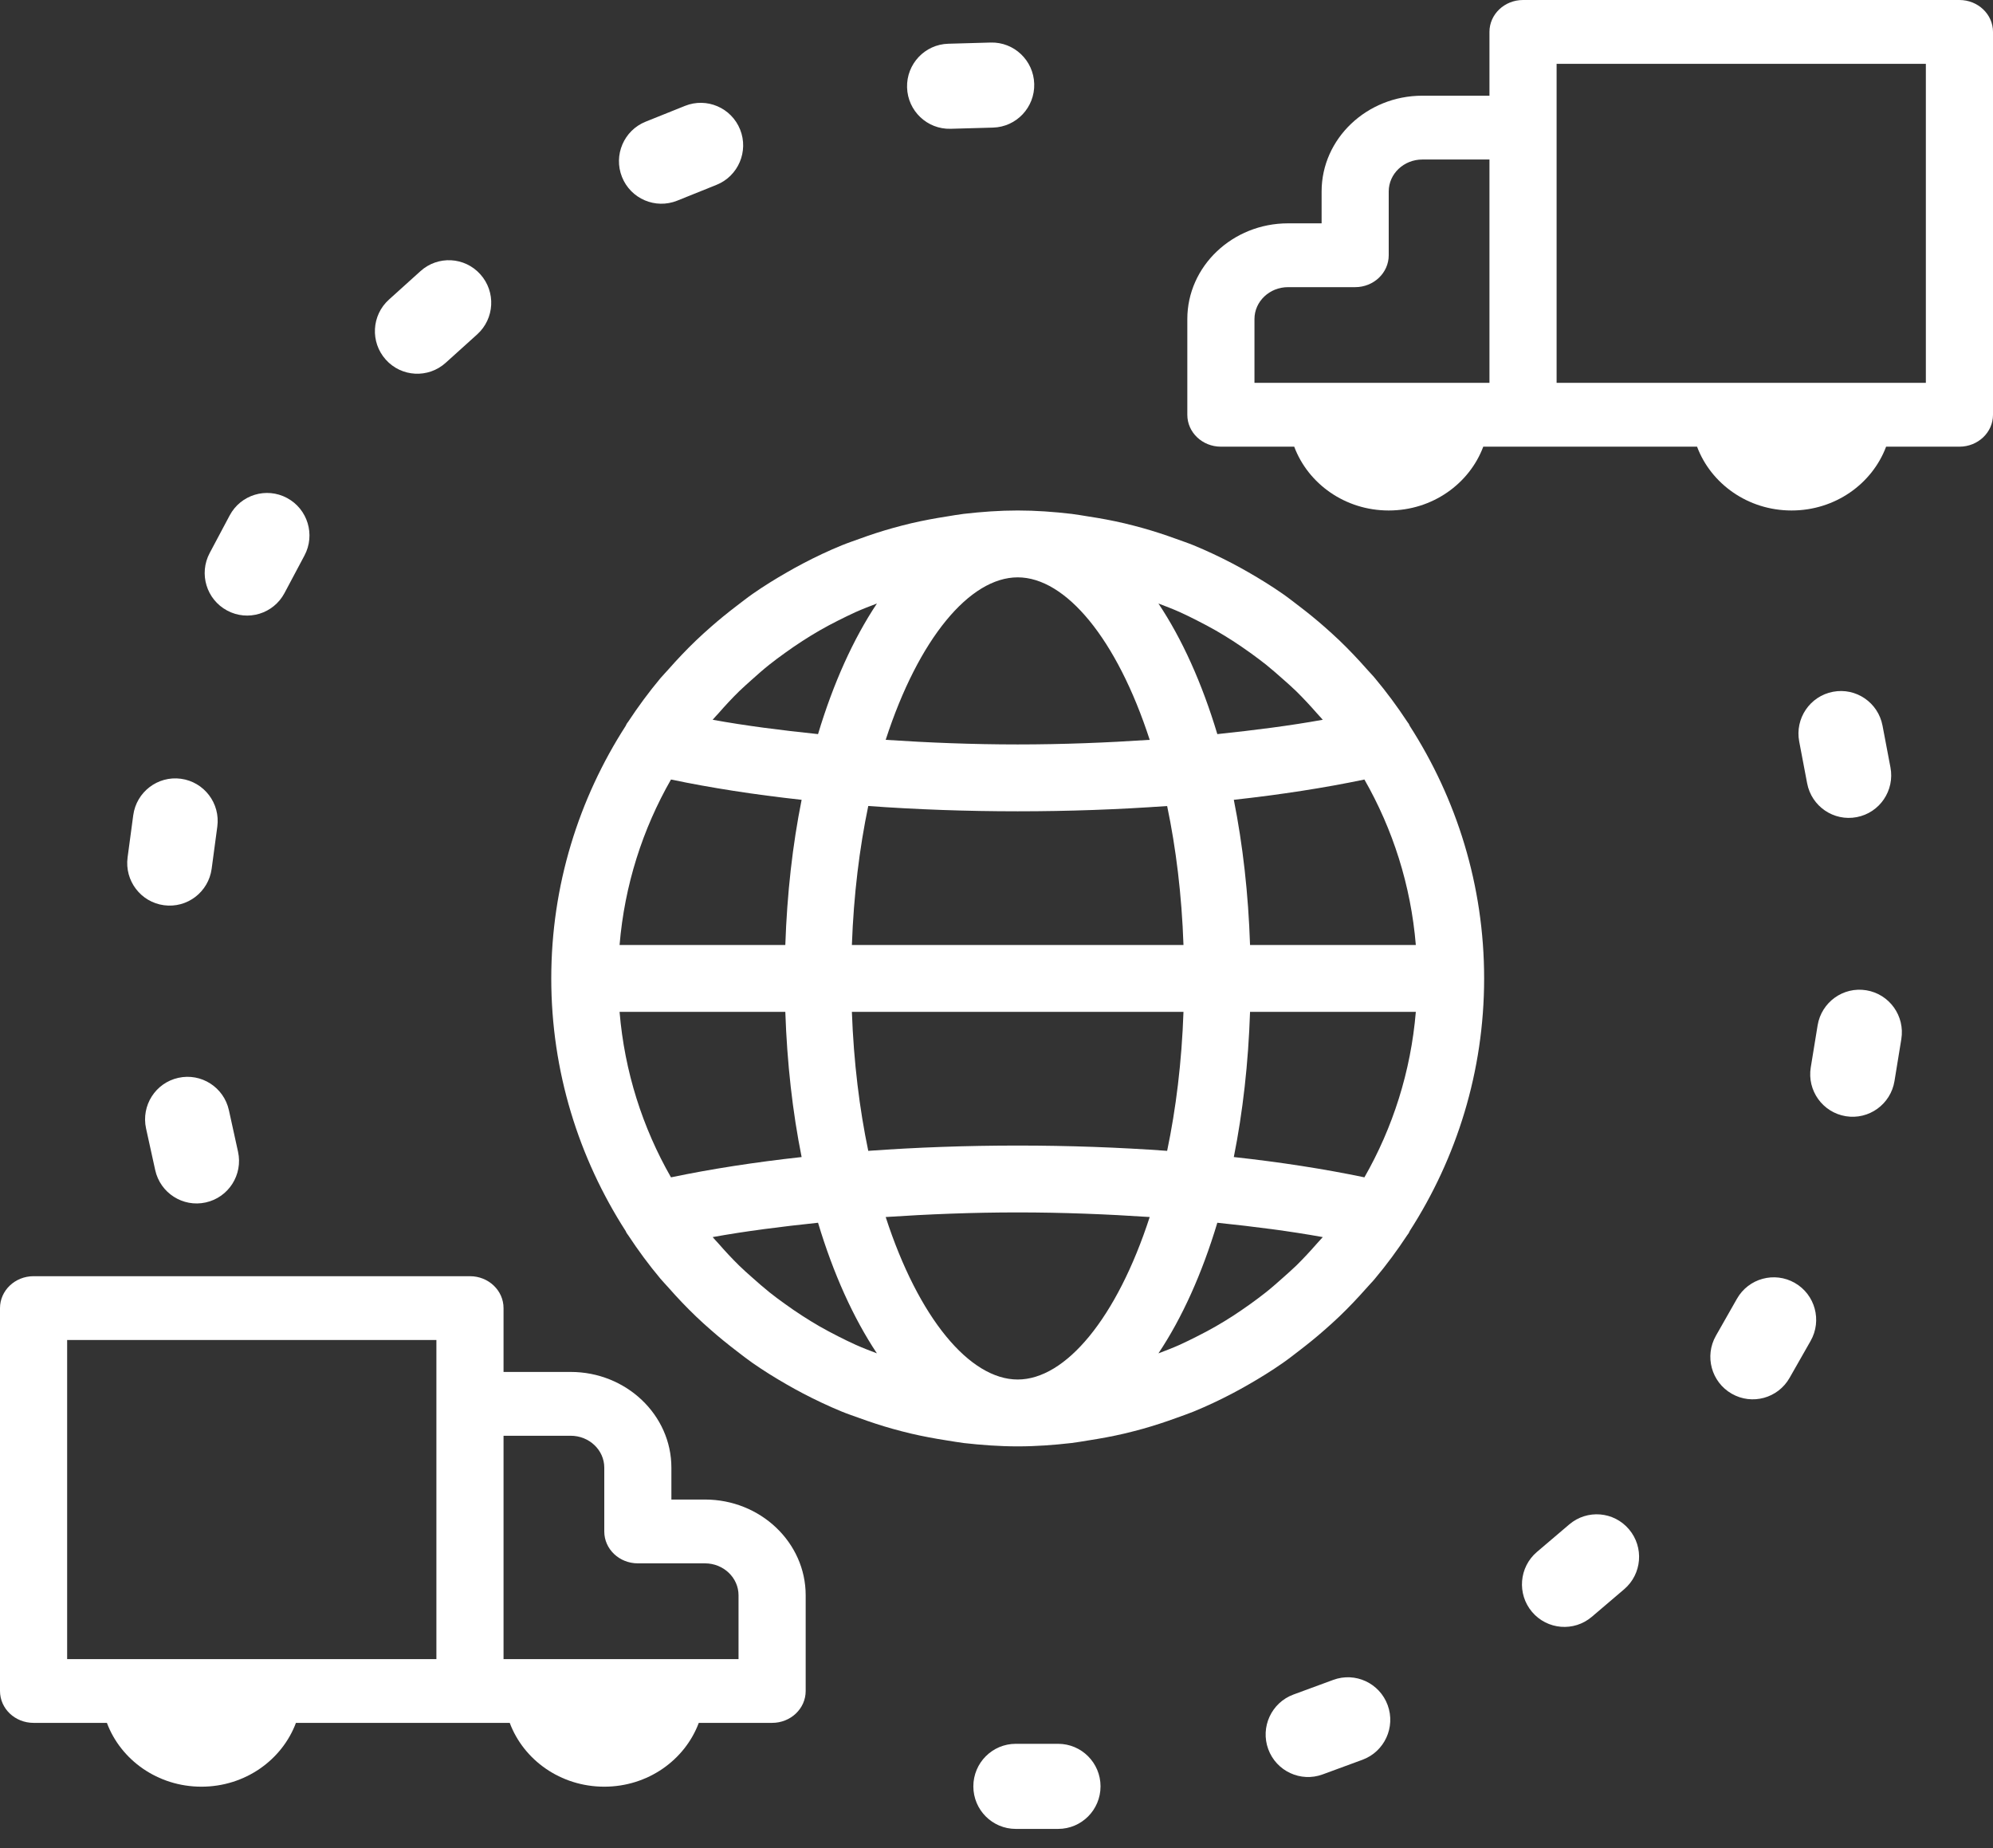
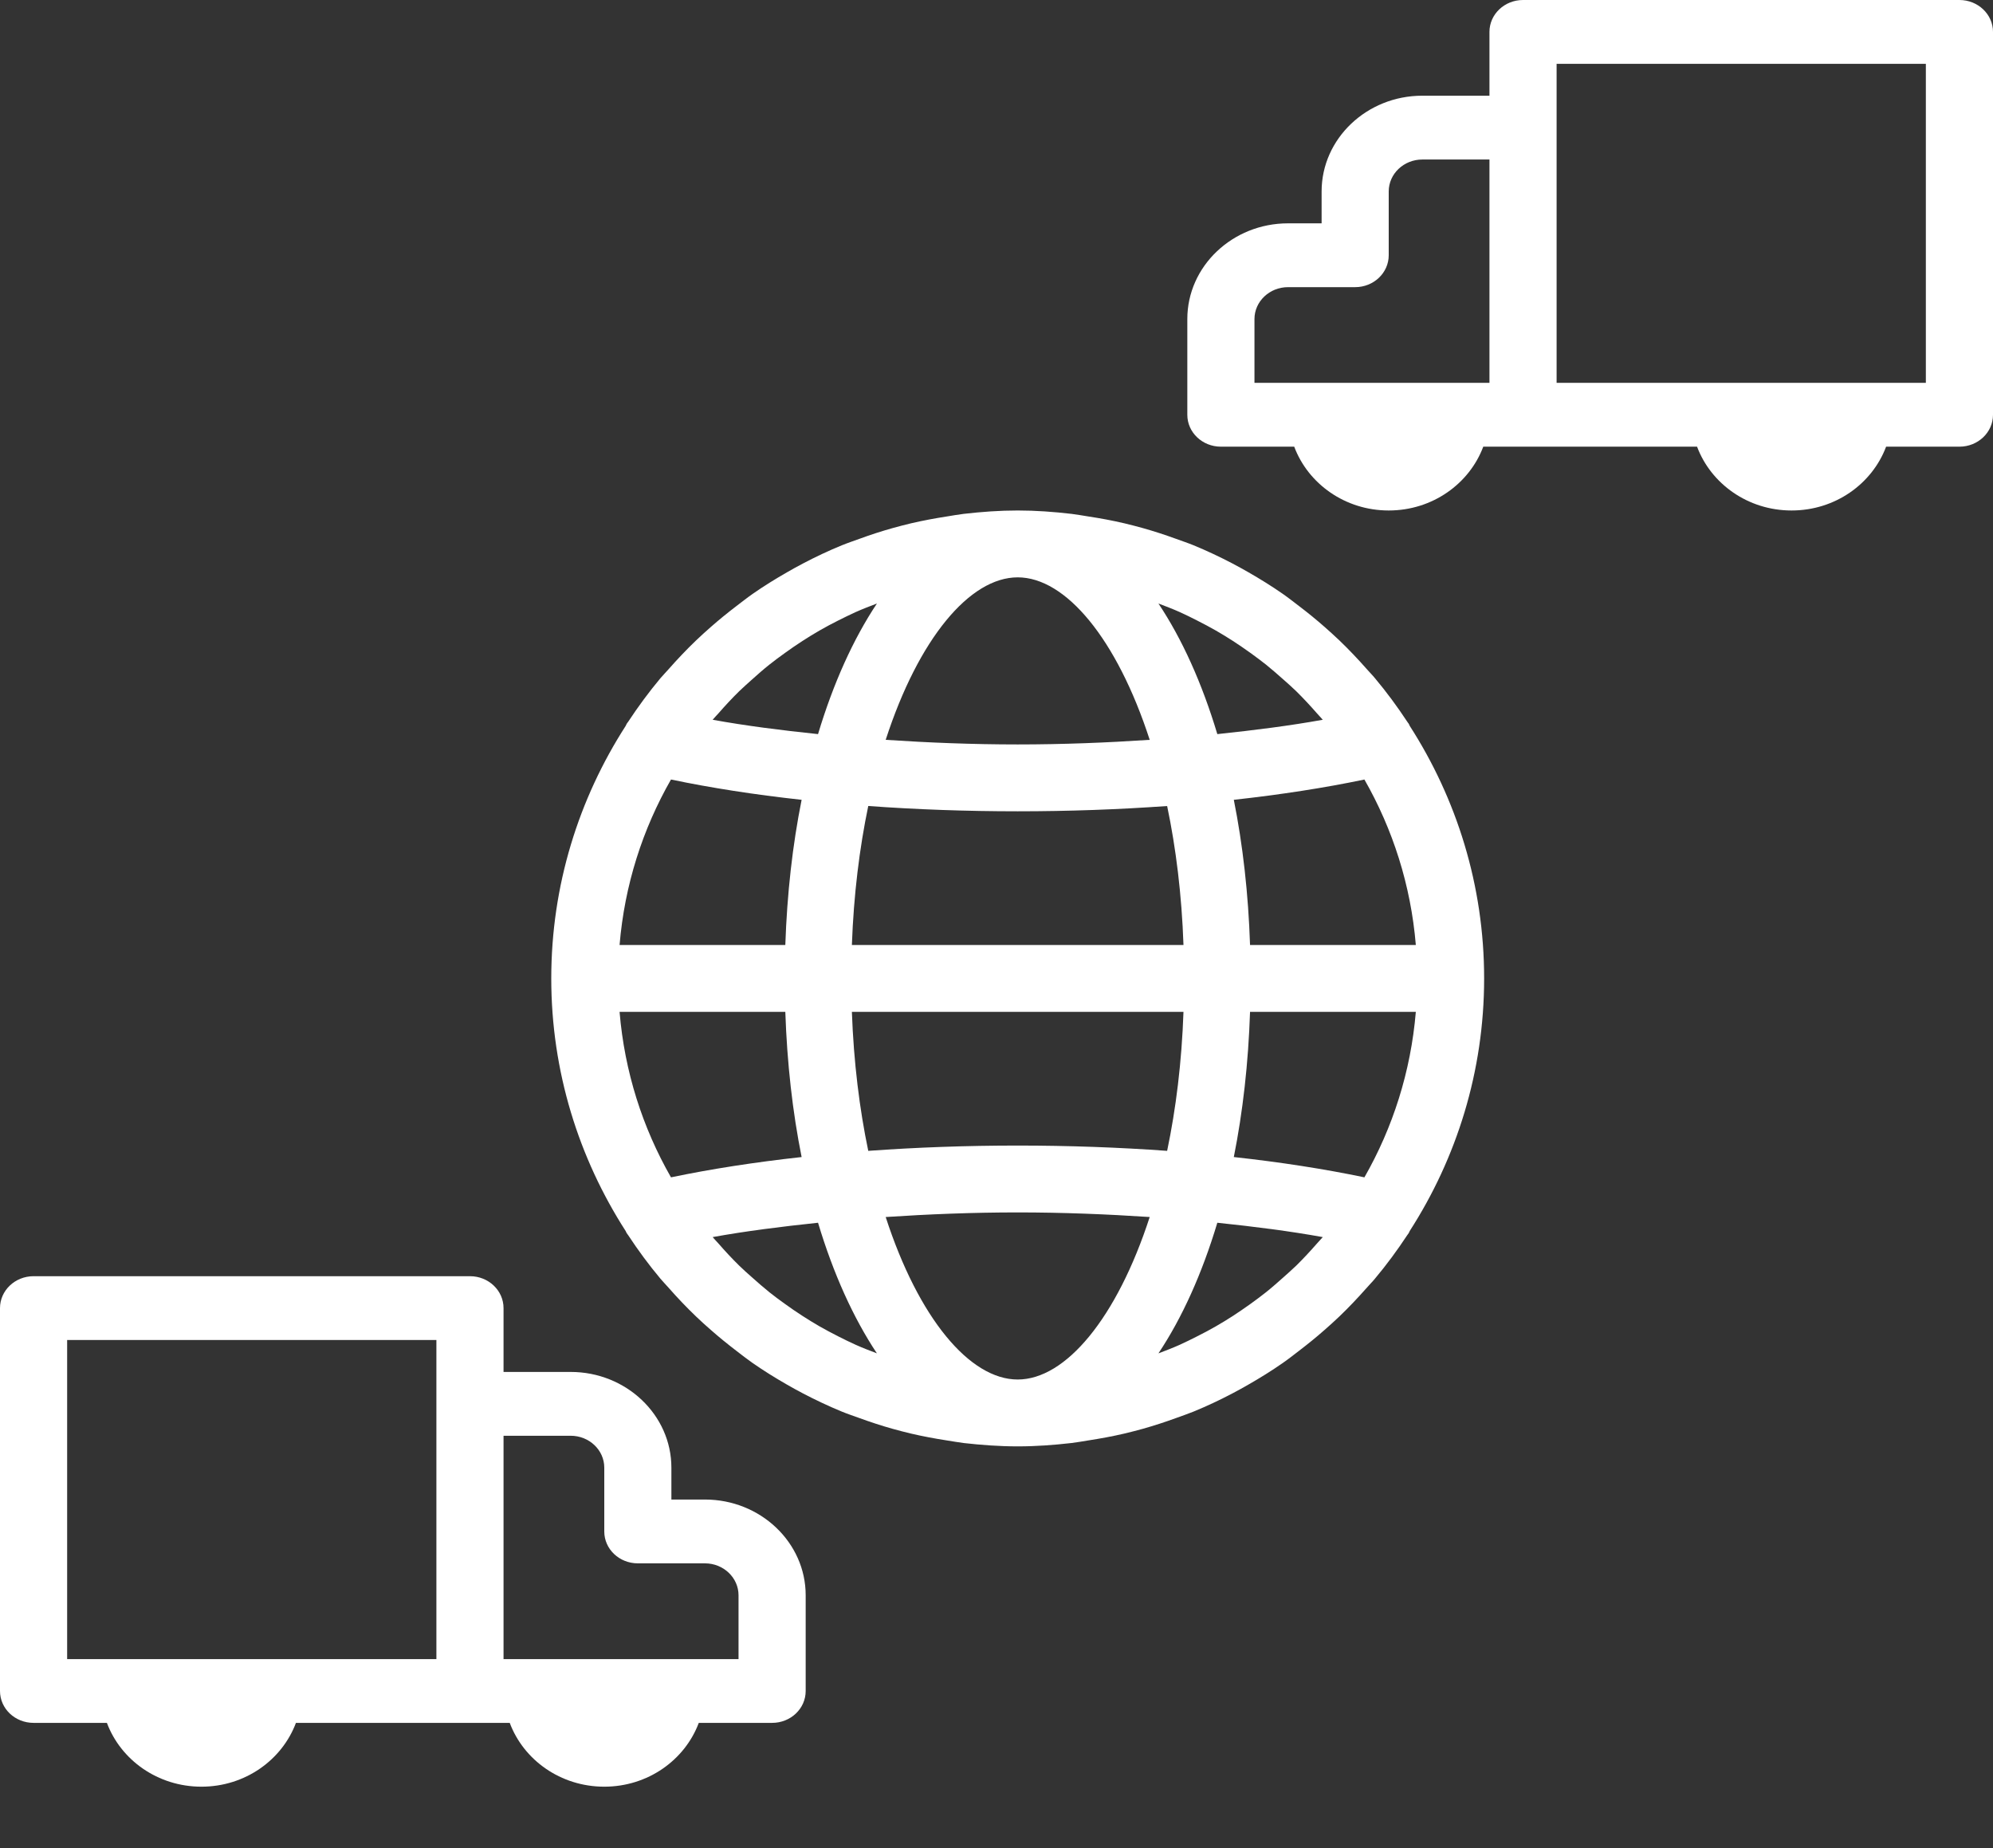
<svg xmlns="http://www.w3.org/2000/svg" xmlns:xlink="http://www.w3.org/1999/xlink" width="55px" height="51px" viewBox="0 0 55 51" version="1.1">
  <rect x="0" y="0" width="55" height="51" fill="#333333" stroke="none" />
  <title>Landingspage_Process_Icon</title>
  <desc>Created with Sketch.</desc>
  <defs>
    <polygon id="path-1" points="0.873 0.769 2.69 0.769 2.69 2.348 0.873 2.348" />
  </defs>
  <g id="Page-1" stroke="none" stroke-width="1" fill="none" fill-rule="evenodd">
    <g id="Artboard" transform="translate(-844, -244)">
      <g id="Landingspage_Process_Icon" transform="translate(844, 244)">
        <g id="Group-66" stroke-width="1" fill-rule="evenodd">
          <path d="M34.049,31.929 C34.298,30.685 34.45,29.338 34.497,27.922 L39.072,27.922 C38.934,29.574 38.435,31.121 37.653,32.489 C36.55,32.258 35.337,32.07 34.049,31.929 Z M24.442,33.584 C25.624,33.506 26.838,33.457 28.085,33.457 C29.332,33.457 30.546,33.506 31.728,33.584 C30.821,36.376 29.409,38.068 28.085,38.068 C26.761,38.068 25.348,36.376 24.442,33.584 Z M31.728,20.416 C30.546,20.494 29.332,20.543 28.085,20.543 C26.838,20.543 25.624,20.494 24.442,20.416 C25.348,17.624 26.761,15.932 28.085,15.932 C29.409,15.932 30.821,17.624 31.728,20.416 Z M32.66,27.922 C32.612,29.312 32.452,30.598 32.209,31.758 C30.878,31.662 29.493,31.612 28.085,31.612 C26.677,31.612 25.292,31.662 23.961,31.758 C23.719,30.599 23.559,29.312 23.509,27.922 L32.66,27.922 Z M23.509,26.078 C23.559,24.688 23.719,23.402 23.961,22.242 C25.292,22.338 26.677,22.388 28.085,22.388 C29.493,22.388 30.878,22.338 32.209,22.242 C32.452,23.401 32.612,24.688 32.66,26.078 L23.509,26.078 Z M39.072,26.078 L34.497,26.078 C34.45,24.663 34.298,23.315 34.049,22.071 C35.337,21.929 36.55,21.742 37.653,21.511 C38.435,22.879 38.935,24.426 39.072,26.078 Z M32.554,16.889 C32.717,16.962 32.877,17.042 33.036,17.123 C33.212,17.212 33.384,17.303 33.554,17.4 C33.714,17.492 33.87,17.588 34.026,17.688 C34.188,17.793 34.349,17.904 34.507,18.017 C34.651,18.122 34.796,18.228 34.937,18.34 C35.102,18.473 35.261,18.613 35.421,18.755 C35.54,18.861 35.66,18.965 35.774,19.077 C35.971,19.271 36.159,19.474 36.343,19.684 C36.395,19.744 36.451,19.8 36.504,19.862 C35.6,20.026 34.612,20.151 33.594,20.258 C33.172,18.852 32.621,17.632 31.969,16.654 C31.971,16.655 31.973,16.656 31.975,16.656 C32.169,16.73 32.363,16.804 32.554,16.889 Z M19.828,19.684 C20.011,19.474 20.199,19.271 20.397,19.077 C20.511,18.966 20.631,18.862 20.749,18.755 C20.907,18.613 21.067,18.472 21.233,18.34 C21.374,18.228 21.518,18.122 21.664,18.017 C21.822,17.904 21.981,17.793 22.145,17.688 C22.299,17.588 22.456,17.492 22.615,17.4 C22.785,17.302 22.957,17.211 23.132,17.123 C23.293,17.042 23.453,16.963 23.617,16.889 C23.807,16.804 24.001,16.73 24.195,16.656 C24.197,16.655 24.199,16.654 24.2,16.654 C23.549,17.632 22.997,18.852 22.575,20.258 C21.556,20.152 20.569,20.026 19.667,19.862 C19.718,19.8 19.775,19.744 19.828,19.684 Z M18.517,21.511 C19.621,21.742 20.832,21.93 22.122,22.071 C21.872,23.315 21.72,24.662 21.672,26.078 L17.098,26.078 C17.235,24.426 17.734,22.879 18.517,21.511 Z M17.098,27.922 L21.672,27.922 C21.72,29.337 21.872,30.685 22.122,31.929 C20.832,32.071 19.621,32.258 18.517,32.489 C17.734,31.121 17.235,29.574 17.098,27.922 Z M23.617,37.111 C23.453,37.038 23.293,36.958 23.132,36.877 C22.957,36.788 22.785,36.697 22.615,36.6 C22.456,36.508 22.3,36.412 22.145,36.312 C21.981,36.207 21.821,36.096 21.664,35.983 C21.518,35.878 21.373,35.773 21.233,35.66 C21.068,35.527 20.908,35.387 20.749,35.245 C20.63,35.139 20.51,35.035 20.397,34.923 C20.199,34.729 20.011,34.526 19.828,34.316 C19.775,34.256 19.718,34.2 19.667,34.138 C20.569,33.974 21.557,33.849 22.575,33.742 C22.997,35.148 23.549,36.368 24.2,37.347 C24.199,37.345 24.197,37.344 24.195,37.344 C24.001,37.271 23.807,37.196 23.617,37.111 Z M36.343,34.316 C36.159,34.526 35.971,34.729 35.774,34.923 C35.66,35.034 35.539,35.138 35.421,35.245 C35.262,35.387 35.102,35.528 34.937,35.66 C34.795,35.773 34.651,35.878 34.507,35.983 C34.347,36.096 34.188,36.207 34.026,36.312 C33.871,36.412 33.714,36.508 33.554,36.6 C33.384,36.698 33.212,36.789 33.036,36.877 C32.877,36.958 32.717,37.037 32.554,37.111 C32.363,37.196 32.169,37.271 31.975,37.344 C31.973,37.345 31.971,37.346 31.969,37.346 C32.621,36.368 33.172,35.148 33.594,33.742 C34.613,33.848 35.6,33.974 36.504,34.138 C36.451,34.2 36.395,34.256 36.343,34.316 Z M37.724,35.53 C37.795,35.447 37.874,35.371 37.943,35.286 C38.264,34.904 38.56,34.501 38.836,34.083 C38.848,34.065 38.862,34.05 38.874,34.031 C38.886,34.013 38.892,33.991 38.902,33.972 C40.197,31.959 40.957,29.569 40.957,27 C40.957,24.431 40.197,22.041 38.902,20.028 C38.892,20.009 38.887,19.987 38.874,19.969 C38.861,19.95 38.847,19.936 38.836,19.917 C38.56,19.498 38.264,19.096 37.943,18.714 C37.874,18.629 37.795,18.552 37.724,18.47 C37.48,18.194 37.229,17.928 36.963,17.673 C36.829,17.545 36.692,17.422 36.554,17.3 C36.328,17.101 36.097,16.913 35.858,16.731 C35.707,16.616 35.558,16.498 35.402,16.389 C35.093,16.174 34.774,15.976 34.447,15.789 C34.302,15.707 34.159,15.626 34.013,15.55 C33.663,15.367 33.304,15.198 32.938,15.047 C32.779,14.982 32.615,14.928 32.454,14.869 C32.154,14.76 31.849,14.66 31.539,14.573 C31.37,14.526 31.2,14.482 31.029,14.441 C30.7,14.364 30.367,14.302 30.029,14.251 C29.877,14.228 29.727,14.199 29.575,14.181 C29.084,14.124 28.589,14.087 28.085,14.087 C27.581,14.087 27.087,14.124 26.597,14.18 C26.444,14.198 26.295,14.226 26.143,14.25 C25.806,14.302 25.471,14.364 25.142,14.441 C24.97,14.482 24.802,14.526 24.632,14.573 C24.322,14.66 24.017,14.759 23.718,14.869 C23.556,14.928 23.393,14.982 23.234,15.047 C22.866,15.197 22.509,15.366 22.159,15.55 C22.012,15.626 21.868,15.707 21.725,15.789 C21.398,15.976 21.078,16.174 20.77,16.389 C20.614,16.498 20.466,16.616 20.314,16.731 C20.075,16.914 19.843,17.102 19.618,17.3 C19.479,17.422 19.343,17.545 19.209,17.673 C18.943,17.928 18.691,18.194 18.447,18.471 C18.375,18.554 18.298,18.63 18.227,18.714 C17.907,19.097 17.61,19.5 17.335,19.918 C17.323,19.936 17.307,19.951 17.297,19.97 C17.285,19.988 17.279,20.009 17.268,20.029 C15.973,22.041 15.213,24.431 15.213,27 C15.213,29.569 15.973,31.959 17.267,33.972 C17.278,33.991 17.283,34.013 17.296,34.031 C17.307,34.05 17.323,34.064 17.334,34.083 C17.609,34.502 17.906,34.904 18.226,35.286 C18.297,35.371 18.374,35.448 18.446,35.53 C18.688,35.806 18.942,36.073 19.208,36.328 C19.341,36.456 19.478,36.58 19.617,36.7 C19.842,36.899 20.075,37.087 20.313,37.27 C20.464,37.386 20.613,37.503 20.769,37.612 C21.078,37.827 21.397,38.025 21.724,38.212 C21.867,38.294 22.012,38.375 22.158,38.451 C22.508,38.634 22.866,38.803 23.233,38.954 C23.392,39.019 23.555,39.073 23.717,39.132 C24.017,39.241 24.32,39.341 24.631,39.428 C24.799,39.475 24.969,39.519 25.141,39.56 C25.471,39.637 25.805,39.699 26.142,39.751 C26.293,39.774 26.443,39.802 26.597,39.821 C27.087,39.876 27.581,39.913 28.085,39.913 C28.589,39.913 29.084,39.876 29.573,39.82 C29.725,39.802 29.875,39.774 30.027,39.75 C30.364,39.698 30.697,39.637 31.027,39.56 C31.198,39.519 31.369,39.475 31.539,39.428 C31.848,39.341 32.152,39.242 32.453,39.132 C32.613,39.073 32.776,39.019 32.936,38.954 C33.303,38.803 33.662,38.635 34.011,38.451 C34.158,38.375 34.301,38.294 34.445,38.212 C34.772,38.025 35.092,37.827 35.4,37.612 C35.557,37.503 35.705,37.386 35.856,37.27 C36.094,37.088 36.327,36.9 36.552,36.701 C36.691,36.58 36.827,36.456 36.962,36.328 C37.228,36.073 37.479,35.807 37.724,35.53 Z" id="Fill-1" fill="#FFFFFF" />
          <g id="Group-5" transform="translate(25.745, 51.652)">
            <mask id="mask-2" fill="white">
              <use xlink:href="#path-1" />
            </mask>
            <g id="Clip-4" />
          </g>
          <path d="M53.147,10.565 L51.294,10.565 L47.589,10.565 L42.957,10.565 L42.957,3.522 L42.957,1.761 L53.147,1.761 L53.147,10.565 Z M34.619,8.804 C34.619,8.318 35.035,7.924 35.545,7.924 L37.398,7.924 C37.909,7.924 38.324,7.53 38.324,7.043 L38.324,5.283 C38.324,4.797 38.74,4.402 39.251,4.402 L41.104,4.402 L41.104,10.565 L40.177,10.565 L36.472,10.565 L34.619,10.565 L34.619,8.804 Z M54.074,0 L42.03,0 C41.519,0 41.104,0.394 41.104,0.88 L41.104,2.641 L39.251,2.641 C37.719,2.641 36.472,3.826 36.472,5.283 L36.472,6.163 L35.545,6.163 C34.013,6.163 32.766,7.348 32.766,8.804 L32.766,11.446 C32.766,11.933 33.181,12.326 33.692,12.326 L35.716,12.326 C36.099,13.348 37.118,14.087 38.324,14.087 C39.531,14.087 40.55,13.348 40.933,12.326 L42.03,12.326 L46.833,12.326 C47.216,13.348 48.235,14.087 49.441,14.087 C50.648,14.087 51.667,13.348 52.05,12.326 L54.074,12.326 C54.585,12.326 55,11.933 55,11.446 L55,0.88 C55,0.394 54.585,0 54.074,0 Z" id="Fill-62" fill="#FFFFFF" />
          <path d="M20.381,45.783 L18.528,45.783 L14.823,45.783 L13.896,45.783 L13.896,39.62 L15.749,39.62 C16.26,39.62 16.676,40.014 16.676,40.5 L16.676,42.261 C16.676,42.749 17.091,43.141 17.602,43.141 L19.455,43.141 C19.965,43.141 20.381,43.536 20.381,44.022 L20.381,45.783 Z M1.853,36.978 L12.043,36.978 L12.043,38.739 L12.043,45.783 L7.411,45.783 L3.706,45.783 L1.853,45.783 L1.853,36.978 Z M19.455,41.38 L18.528,41.38 L18.528,40.5 C18.528,39.045 17.281,37.859 15.749,37.859 L13.896,37.859 L13.896,36.098 C13.896,35.611 13.481,35.217 12.97,35.217 L0.926,35.217 C0.415,35.217 0,35.611 0,36.098 L0,46.663 C0,47.151 0.415,47.543 0.926,47.543 L2.95,47.543 C3.333,48.566 4.352,49.304 5.559,49.304 C6.765,49.304 7.784,48.566 8.167,47.543 L12.97,47.543 L14.067,47.543 C14.45,48.566 15.469,49.304 16.676,49.304 C17.882,49.304 18.901,48.566 19.284,47.543 L21.308,47.543 C21.819,47.543 22.234,47.151 22.234,46.663 L22.234,44.022 C22.234,42.566 20.987,41.38 19.455,41.38 Z" id="Fill-64" fill="#FFFFFF" />
        </g>
-         <path d="M28.031,50.469 C27.385,50.469 26.861,49.944 26.861,49.295 C26.861,48.647 27.385,48.121 28.031,48.121 L29.201,48.121 C29.847,48.121 30.371,48.647 30.371,49.295 C30.371,49.944 29.847,50.469 29.201,50.469 L28.031,50.469 Z M36.501,48.965 C35.895,49.189 35.222,48.876 34.999,48.268 C34.777,47.659 35.088,46.985 35.695,46.761 L36.793,46.357 C37.4,46.133 38.072,46.445 38.295,47.054 C38.518,47.663 38.206,48.337 37.6,48.561 L36.501,48.965 Z M43.929,44.616 C43.436,45.036 42.698,44.975 42.279,44.481 C41.861,43.987 41.921,43.246 42.414,42.826 L43.306,42.067 C43.799,41.647 44.537,41.707 44.955,42.202 C45.374,42.696 45.313,43.437 44.821,43.856 L43.929,44.616 Z M49.386,38.023 C49.066,38.586 48.351,38.782 47.79,38.46 C47.228,38.139 47.033,37.422 47.354,36.859 L47.934,35.839 C48.254,35.276 48.969,35.081 49.53,35.402 C50.092,35.723 50.287,36.441 49.966,37.004 L49.386,38.023 Z M52.281,29.834 C52.176,30.473 51.574,30.907 50.936,30.802 C50.299,30.697 49.866,30.094 49.971,29.454 L50.16,28.295 C50.265,27.655 50.867,27.222 51.504,27.327 C52.142,27.432 52.574,28.035 52.47,28.675 L52.281,29.834 Z M52.17,21.176 C52.291,21.813 51.875,22.428 51.24,22.549 C50.605,22.671 49.992,22.253 49.871,21.616 L49.652,20.463 C49.531,19.826 49.948,19.211 50.583,19.09 C51.218,18.968 51.83,19.386 51.951,20.023 L52.17,21.176 Z M27.339,1.174 C27.985,1.156 28.523,1.667 28.541,2.315 C28.559,2.963 28.05,3.503 27.404,3.521 L26.234,3.554 C25.588,3.572 25.05,3.061 25.032,2.413 C25.014,1.765 25.523,1.225 26.169,1.207 L27.339,1.174 Z M18.903,2.922 C19.503,2.681 20.184,2.973 20.425,3.575 C20.665,4.177 20.373,4.86 19.773,5.101 L18.687,5.538 C18.087,5.778 17.405,5.486 17.165,4.884 C16.925,4.282 17.217,3.599 17.817,3.358 L18.903,2.922 Z M11.604,7.482 C12.084,7.048 12.824,7.087 13.256,7.57 C13.689,8.052 13.649,8.794 13.169,9.227 L12.299,10.012 C11.818,10.446 11.078,10.407 10.646,9.924 C10.214,9.442 10.253,8.7 10.734,8.267 L11.604,7.482 Z M6.338,14.224 C6.642,13.652 7.351,13.436 7.921,13.742 C8.491,14.047 8.707,14.758 8.402,15.33 L7.851,16.366 C7.547,16.938 6.838,17.154 6.268,16.848 C5.698,16.543 5.482,15.832 5.787,15.26 L6.338,14.224 Z M3.677,22.497 C3.764,21.854 4.353,21.404 4.993,21.49 C5.634,21.577 6.083,22.168 5.997,22.81 L5.841,23.974 C5.754,24.616 5.165,25.067 4.525,24.98 C3.884,24.894 3.435,24.303 3.521,23.66 L3.677,22.497 Z M4.031,31.142 C3.892,30.508 4.291,29.882 4.922,29.743 C5.554,29.603 6.178,30.004 6.317,30.637 L6.569,31.783 C6.708,32.416 6.309,33.043 5.677,33.182 C5.046,33.321 4.422,32.921 4.283,32.288 L4.031,31.142 Z" id="Oval" fill="#FFFFFF" fill-rule="nonzero" />
      </g>
    </g>
  </g>
</svg>